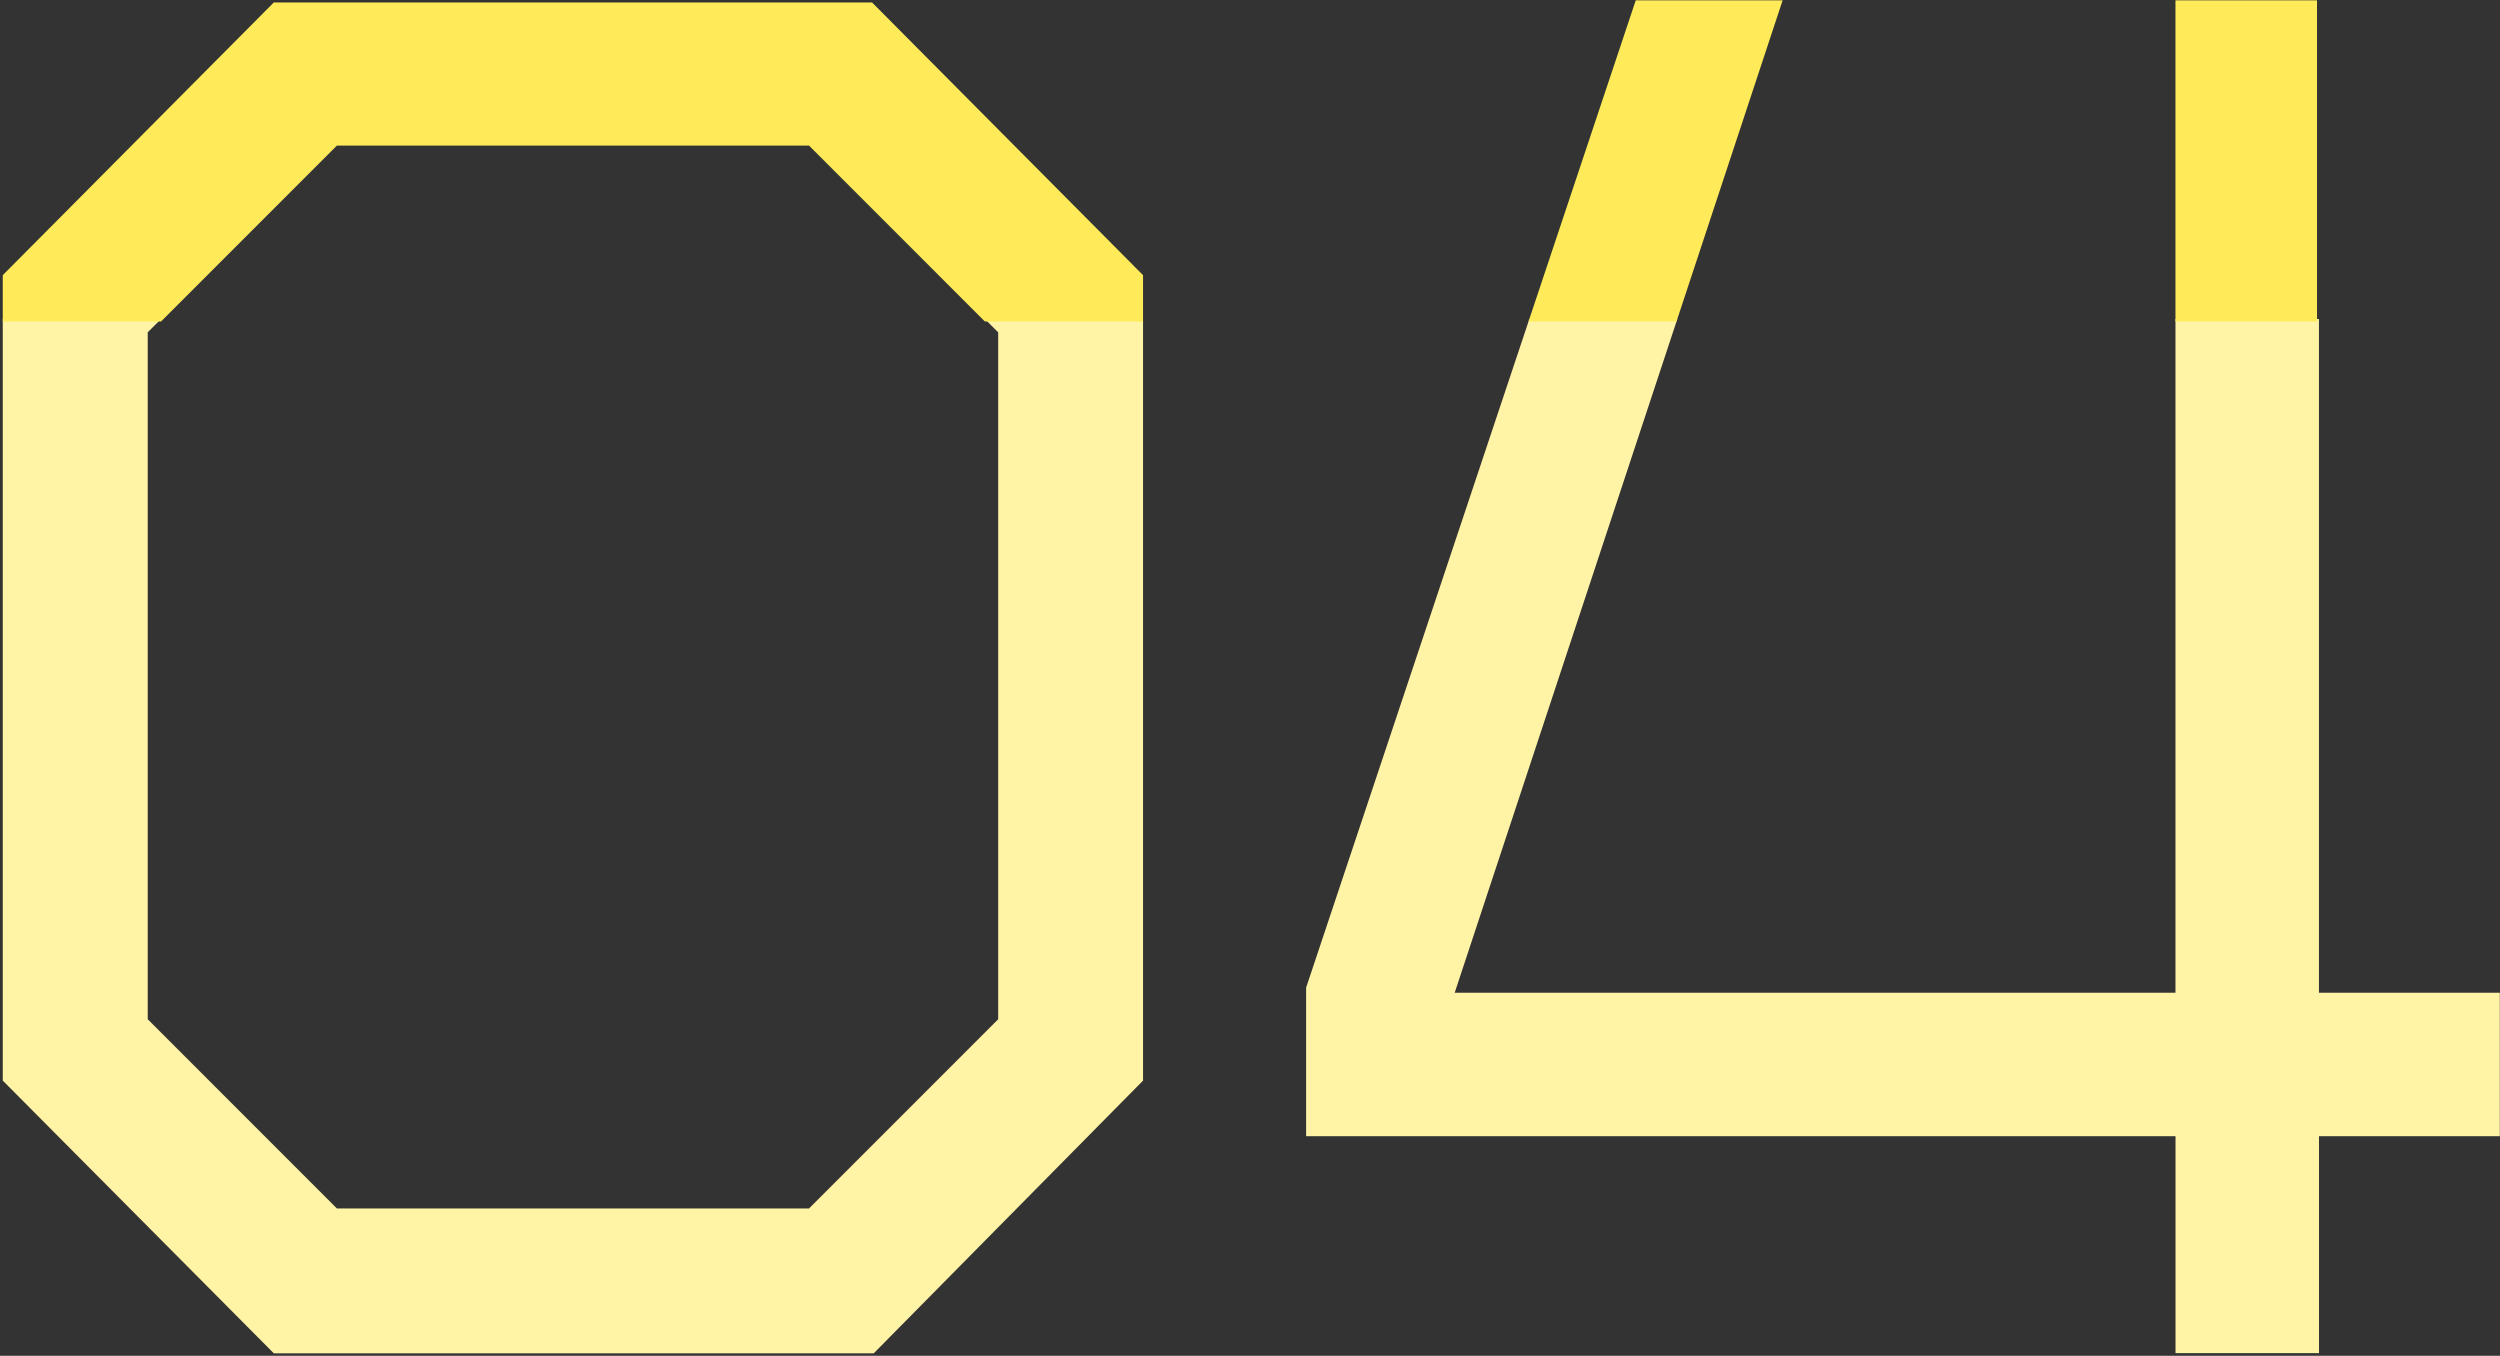
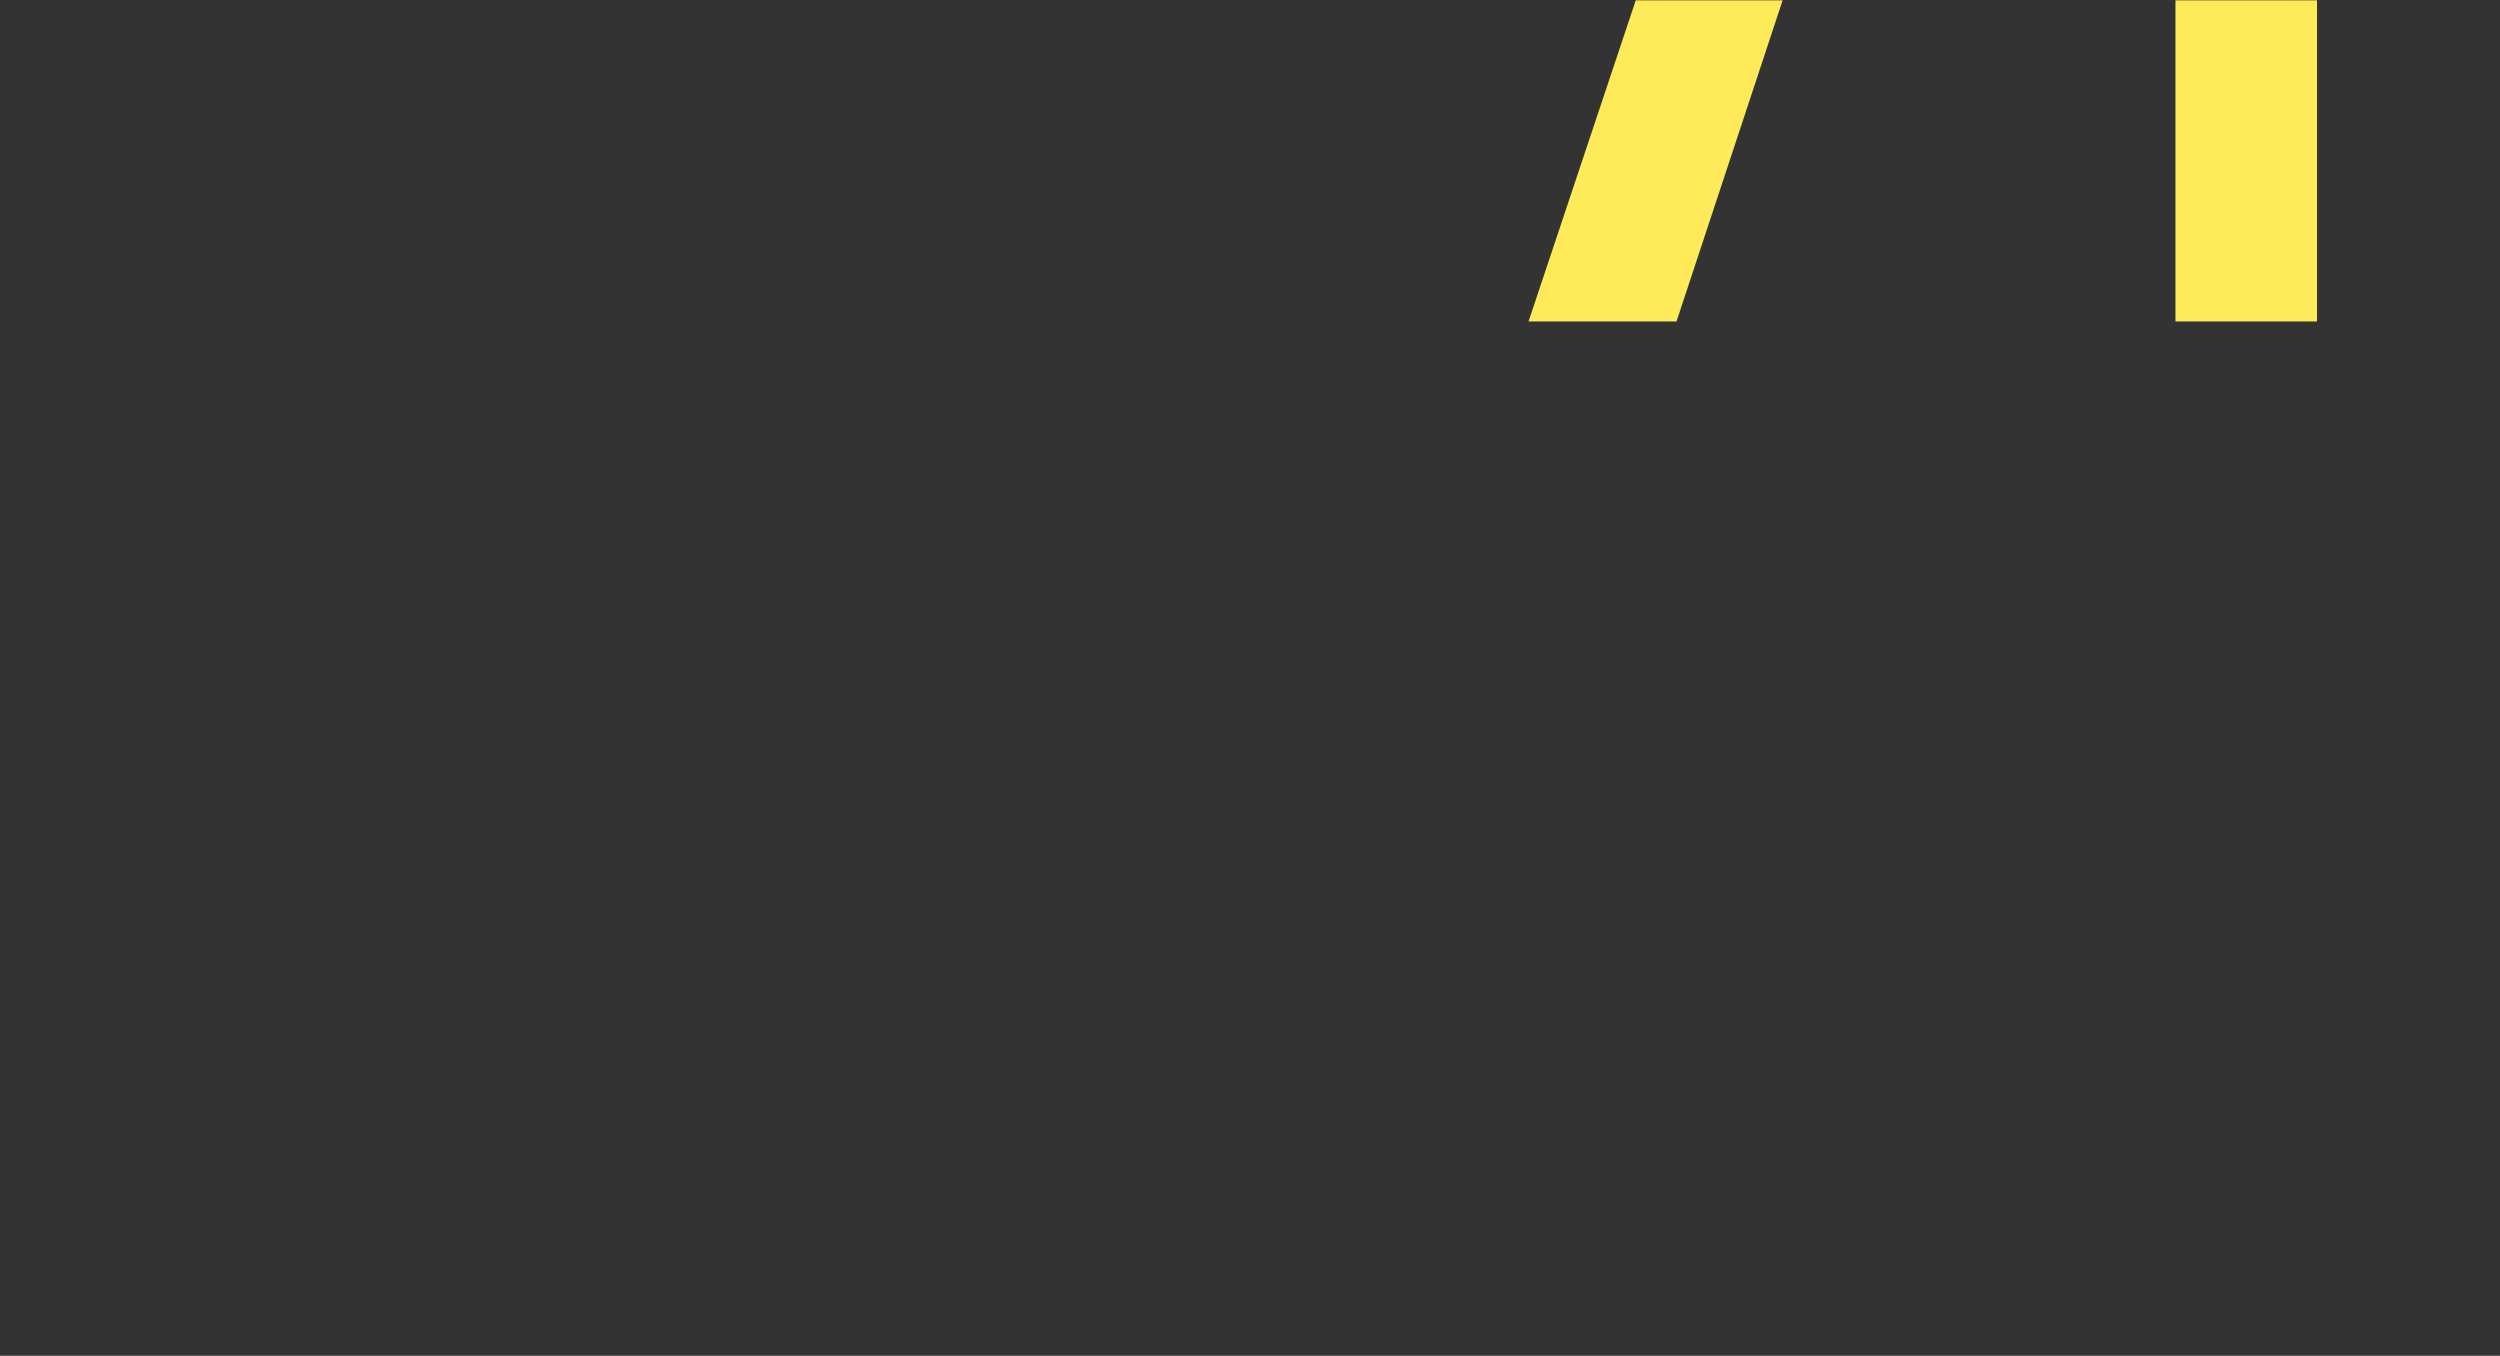
<svg xmlns="http://www.w3.org/2000/svg" id="_レイヤー_2" viewBox="0 0 506.04 274.43">
  <rect x="0" y="0" width="506.04" height="274.43" fill="#333333" stroke="none" />
  <defs>
    <style>.cls-1{fill:#ffeb59;}.cls-1,.cls-2,.cls-3{stroke-width:0px;}.cls-2{fill:none;}.cls-4{clip-path:url(#clippath-1);}.cls-5{clip-path:url(#clippath);}.cls-3{fill:#fff4a6;}</style>
    <clipPath id="clippath">
-       <rect class="cls-2" y="64.57" width="506" height="209.5" />
-     </clipPath>
+       </clipPath>
    <clipPath id="clippath-1">
      <rect class="cls-2" y=".07" width="469" height="65" />
    </clipPath>
  </defs>
  <g id="_背景">
    <g class="cls-5">
-       <path class="cls-3" d="m176.86,273.93H55.42L.56,218.73V55.2L55.42,0h121.1l54.85,55.2v163.53l-54.51,55.2Zm25.19-206.66l-38.29-38.3h-95.57l-38.29,38.3v139.04l38.29,38.3h95.57l38.29-38.3V67.28Z" />
-       <path class="cls-3" d="m469.4,229.99v43.91h-29.04v-43.91h-175.98v-30.08L331.1.07h29.73l-66.38,200.88h145.9V.07h29.04v200.88h36.65v29.04h-36.65Z" />
-     </g>
+       </g>
    <g class="cls-4">
-       <path class="cls-1" d="m176.86,274.43H55.42L.56,219.23V55.7L55.42.5h121.1l54.85,55.2v163.53l-54.51,55.2Zm25.19-206.66l-38.29-38.3h-95.57l-38.29,38.3v139.04l38.29,38.3h95.57l38.29-38.3V67.78Z" />
      <path class="cls-1" d="m469.4,229.99v43.91h-29.04v-43.91h-175.98v-30.08L331.1.07h29.73l-66.38,200.88h145.9V.07h29.04v200.88h36.65v29.04h-36.65Z" />
    </g>
  </g>
</svg>